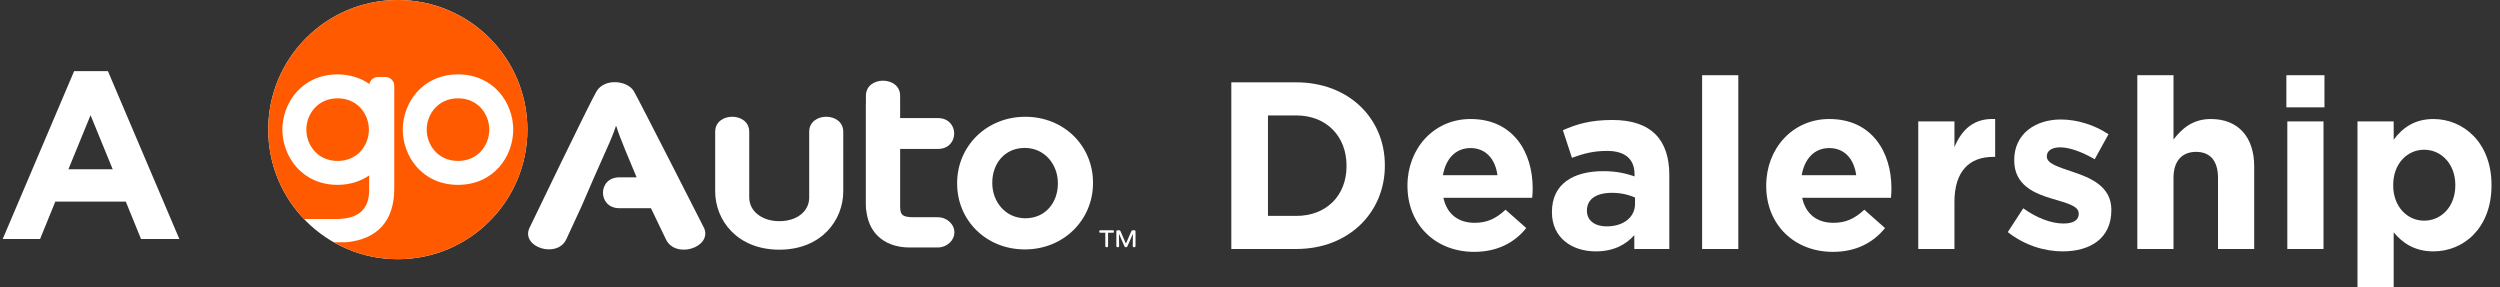
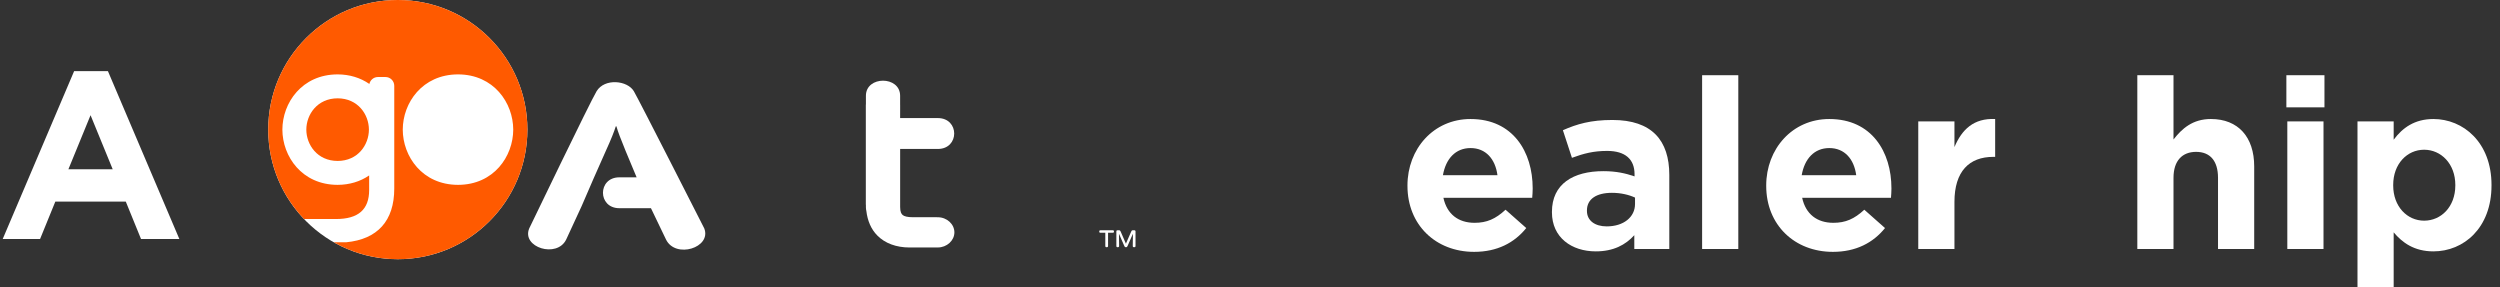
<svg xmlns="http://www.w3.org/2000/svg" width="209" height="24" viewBox="0 0 209 24" fill="none">
  <rect x="0" y="0" width="209" height="24" fill="#333333" stroke="none" />
  <path d="M44.091 10.835C44.091 16.819 39.241 21.669 33.257 21.669C27.273 21.669 22.422 16.819 22.422 10.835C22.422 4.851 27.273 0 33.257 0C39.241 0 44.091 4.851 44.091 10.835Z" fill="white" />
  <path d="M78.401 18.162H78.324V18.16H76.332C75.856 18.162 75.59 18.081 75.471 17.981C75.353 17.889 75.254 17.719 75.252 17.303V12.453H78.401C80.228 12.453 80.228 9.871 78.401 9.871H75.25L75.252 9.137V8.746H75.25V8.005C75.25 6.325 72.39 6.325 72.39 8.005V8.746H72.383V17.075L72.39 17.162V17.331C72.39 17.442 72.404 17.545 72.428 17.64C72.524 18.453 72.821 19.162 73.345 19.69C73.981 20.337 74.925 20.69 76.037 20.69H78.324V20.688H78.401C79.156 20.688 79.787 20.111 79.787 19.425C79.787 18.736 79.156 18.162 78.401 18.162Z" fill="white" />
-   <path d="M85.676 20.851C82.425 20.851 80.016 18.406 80.016 15.347V15.308C80.016 12.246 82.444 9.763 85.715 9.763C88.966 9.763 91.375 12.207 91.375 15.267V15.308C91.375 18.367 88.946 20.851 85.676 20.851ZM88.438 15.308C88.438 13.737 87.32 12.366 85.676 12.366C83.972 12.366 82.954 13.697 82.954 15.267V15.308C82.954 16.877 84.068 18.247 85.715 18.247C87.419 18.247 88.438 16.916 88.438 15.347V15.308Z" fill="white" />
-   <path d="M70.496 11.015C70.496 9.342 67.649 9.342 67.649 11.015C67.649 11.261 67.65 16.504 67.65 16.504C67.65 17.673 66.623 18.49 65.153 18.49C63.695 18.49 62.636 17.655 62.636 16.504C62.636 16.504 62.635 11.259 62.635 11.014C62.635 9.342 59.789 9.342 59.789 11.014V15.994C59.789 18.418 61.632 20.873 65.153 20.873C68.662 20.873 70.497 18.418 70.497 15.994C70.497 15.994 70.496 11.135 70.496 11.015Z" fill="white" />
  <path d="M58.877 19.095C58.877 19.095 53.434 8.385 52.993 7.631C52.458 6.719 50.552 6.518 49.877 7.624C49.35 8.486 44.243 19.095 44.243 19.095C43.583 20.675 46.562 21.62 47.335 20.021C47.45 19.782 48.623 17.235 48.623 17.235L49.619 14.934L50.639 12.632C51.098 11.627 51.328 11.041 51.481 10.56H51.532C51.66 11.02 51.889 11.606 52.298 12.611L53.222 14.825H51.779C49.951 14.825 49.951 17.405 51.779 17.405H54.42C54.692 17.971 55.575 19.809 55.676 20.018C56.468 21.657 59.505 20.706 58.877 19.095Z" fill="white" />
-   <path d="M38.291 8.22C36.594 8.223 35.676 9.571 35.672 10.837C35.676 12.104 36.594 13.452 38.291 13.455C39.986 13.452 40.903 12.104 40.906 10.837C40.903 9.571 39.986 8.223 38.291 8.22Z" fill="#FF5A00" />
  <path d="M33.256 0C27.273 0 22.422 4.851 22.422 10.836C22.422 13.735 23.563 16.365 25.417 18.31H28.09C29.956 18.31 30.861 17.517 30.861 15.887V14.667C30.11 15.182 29.206 15.452 28.224 15.454C25.233 15.449 23.612 13.071 23.607 10.837C23.612 8.603 25.233 6.224 28.224 6.219C29.214 6.221 30.125 6.496 30.879 7.019C30.95 6.688 31.244 6.439 31.594 6.439H32.227C32.632 6.439 32.96 6.768 32.96 7.173V15.77C32.96 18.454 31.569 20.005 28.934 20.255H28.928L27.904 20.253H27.902C29.482 21.152 31.308 21.669 33.256 21.669C39.241 21.669 44.091 16.82 44.091 10.836C44.091 4.851 39.241 0 33.256 0ZM38.291 15.454C35.297 15.449 33.675 13.071 33.671 10.837C33.675 8.603 35.297 6.224 38.291 6.219C41.283 6.224 42.901 8.603 42.907 10.837C42.901 13.071 41.283 15.449 38.291 15.454Z" fill="#FF5A00" />
  <path d="M28.226 8.22C26.529 8.223 25.612 9.571 25.609 10.837C25.612 12.104 26.529 13.452 28.226 13.455C29.921 13.452 30.839 12.104 30.841 10.837C30.839 9.571 29.921 8.223 28.226 8.22Z" fill="#FF5A00" />
  <path d="M92.404 20.566V19.457H91.985C91.931 19.457 91.898 19.425 91.898 19.367V19.338C91.898 19.285 91.931 19.252 91.985 19.252H93.04C93.094 19.252 93.126 19.285 93.126 19.338V19.367C93.126 19.425 93.094 19.457 93.04 19.457H92.634V20.566C92.634 20.632 92.601 20.665 92.535 20.665H92.498C92.437 20.665 92.404 20.632 92.404 20.566ZM93.328 19.351C93.328 19.285 93.36 19.252 93.422 19.252H93.558C93.62 19.252 93.652 19.273 93.685 19.351L94.12 20.357H94.132L94.572 19.351C94.605 19.273 94.633 19.252 94.699 19.252H94.831C94.896 19.252 94.929 19.285 94.929 19.351V20.566C94.929 20.632 94.896 20.665 94.831 20.665H94.793C94.732 20.665 94.699 20.632 94.699 20.566L94.712 19.569H94.699L94.264 20.566C94.231 20.645 94.203 20.665 94.136 20.665H94.116C94.055 20.665 94.026 20.645 93.993 20.566L93.558 19.569H93.545L93.558 20.566C93.558 20.632 93.525 20.665 93.463 20.665H93.422C93.36 20.665 93.328 20.632 93.328 20.566V19.351Z" fill="white" />
  <path d="M14.993 19.979L9.023 5.948H6.197L0.227 19.979H3.351L4.625 16.854H10.516L11.789 19.979H14.993ZM9.421 14.148H5.719L7.57 9.63L9.421 14.148Z" fill="white" />
-   <path d="M115.774 13.85V13.81C115.774 9.889 112.749 6.884 108.371 6.884H102.938V20.815H108.371C112.749 20.815 115.774 17.77 115.774 13.85ZM112.57 13.89C112.57 16.357 110.878 18.049 108.371 18.049H106.002V9.651H108.371C110.878 9.651 112.57 11.382 112.57 13.85V13.89Z" fill="white" />
  <path d="M128.132 15.781V15.741C128.132 12.716 126.5 9.95 122.938 9.95C119.833 9.95 117.664 12.457 117.664 15.502V15.542C117.664 18.806 120.032 21.055 123.236 21.055C125.167 21.055 126.6 20.298 127.595 19.065L125.863 17.532C125.028 18.308 124.291 18.627 123.276 18.627C121.923 18.627 120.968 17.91 120.669 16.537H128.092C128.112 16.259 128.132 16.079 128.132 15.781ZM125.187 14.646H120.629C120.868 13.273 121.684 12.378 122.938 12.378C124.212 12.378 125.008 13.293 125.187 14.646Z" fill="white" />
  <path d="M139.554 20.816V14.627C139.554 11.741 138.101 10.03 134.797 10.03C132.986 10.03 131.832 10.368 130.658 10.886L131.414 13.194C132.389 12.836 133.205 12.617 134.359 12.617C135.872 12.617 136.648 13.313 136.648 14.567V14.746C135.892 14.488 135.116 14.309 134.041 14.309C131.513 14.309 129.742 15.383 129.742 17.712V17.752C129.742 19.861 131.394 21.015 133.404 21.015C134.877 21.015 135.892 20.478 136.628 19.662V20.816H139.554ZM136.688 17.055C136.688 18.15 135.733 18.926 134.32 18.926C133.344 18.926 132.668 18.448 132.668 17.632V17.592C132.668 16.637 133.464 16.12 134.757 16.12C135.494 16.12 136.17 16.279 136.688 16.518V17.055Z" fill="white" />
  <path d="M145.322 6.288H142.297V20.816H145.322V6.288Z" fill="white" />
  <path d="M158.124 15.781V15.741C158.124 12.716 156.492 9.95 152.93 9.95C149.826 9.95 147.656 12.457 147.656 15.502V15.542C147.656 18.806 150.025 21.055 153.229 21.055C155.159 21.055 156.592 20.298 157.587 19.065L155.856 17.532C155.02 18.308 154.283 18.627 153.268 18.627C151.915 18.627 150.96 17.91 150.661 16.537H158.085C158.104 16.259 158.124 16.079 158.124 15.781ZM155.179 14.646H150.622C150.86 13.273 151.676 12.378 152.93 12.378C154.204 12.378 155 13.293 155.179 14.646Z" fill="white" />
  <path d="M166.795 13.114V9.949C165.004 9.87 164.009 10.825 163.392 12.298V10.149H160.367V20.816H163.392V16.875C163.392 14.328 164.626 13.114 166.636 13.114H166.795Z" fill="white" />
-   <path d="M176.509 17.572V17.532C176.509 15.582 174.777 14.865 173.285 14.368C172.13 13.97 171.115 13.691 171.115 13.094V13.054C171.115 12.636 171.494 12.318 172.23 12.318C173.006 12.318 174.061 12.696 175.116 13.313L176.27 11.223C175.116 10.447 173.643 9.989 172.29 9.989C170.14 9.989 168.389 11.203 168.389 13.373V13.412C168.389 15.482 170.081 16.179 171.573 16.616C172.747 16.975 173.782 17.194 173.782 17.85V17.89C173.782 18.368 173.384 18.686 172.508 18.686C171.513 18.686 170.299 18.248 169.145 17.413L167.852 19.403C169.265 20.517 170.936 21.015 172.429 21.015C174.737 21.015 176.509 19.94 176.509 17.572Z" fill="white" />
  <path d="M188.451 20.816V13.91C188.451 11.462 187.118 9.949 184.829 9.949C183.297 9.949 182.401 10.765 181.705 11.661V6.288H178.68V20.816H181.705V14.865C181.705 13.432 182.441 12.696 183.595 12.696C184.75 12.696 185.426 13.432 185.426 14.865V20.816H188.451Z" fill="white" />
  <path d="M194.325 8.974V6.288H191.141V8.974H194.325ZM194.245 20.816V10.149H191.22V20.816H194.245Z" fill="white" />
  <path d="M208.29 15.502V15.462C208.29 11.9 205.922 9.95 203.434 9.95C201.862 9.95 200.847 10.686 200.111 11.681V10.149H197.086V24H200.111V19.423C200.827 20.279 201.822 21.015 203.434 21.015C205.962 21.015 208.29 19.065 208.29 15.502ZM205.265 15.502C205.265 17.293 204.071 18.448 202.658 18.448C201.245 18.448 200.071 17.273 200.071 15.502V15.462C200.071 13.691 201.245 12.517 202.658 12.517C204.071 12.517 205.265 13.691 205.265 15.462V15.502Z" fill="white" />
</svg>